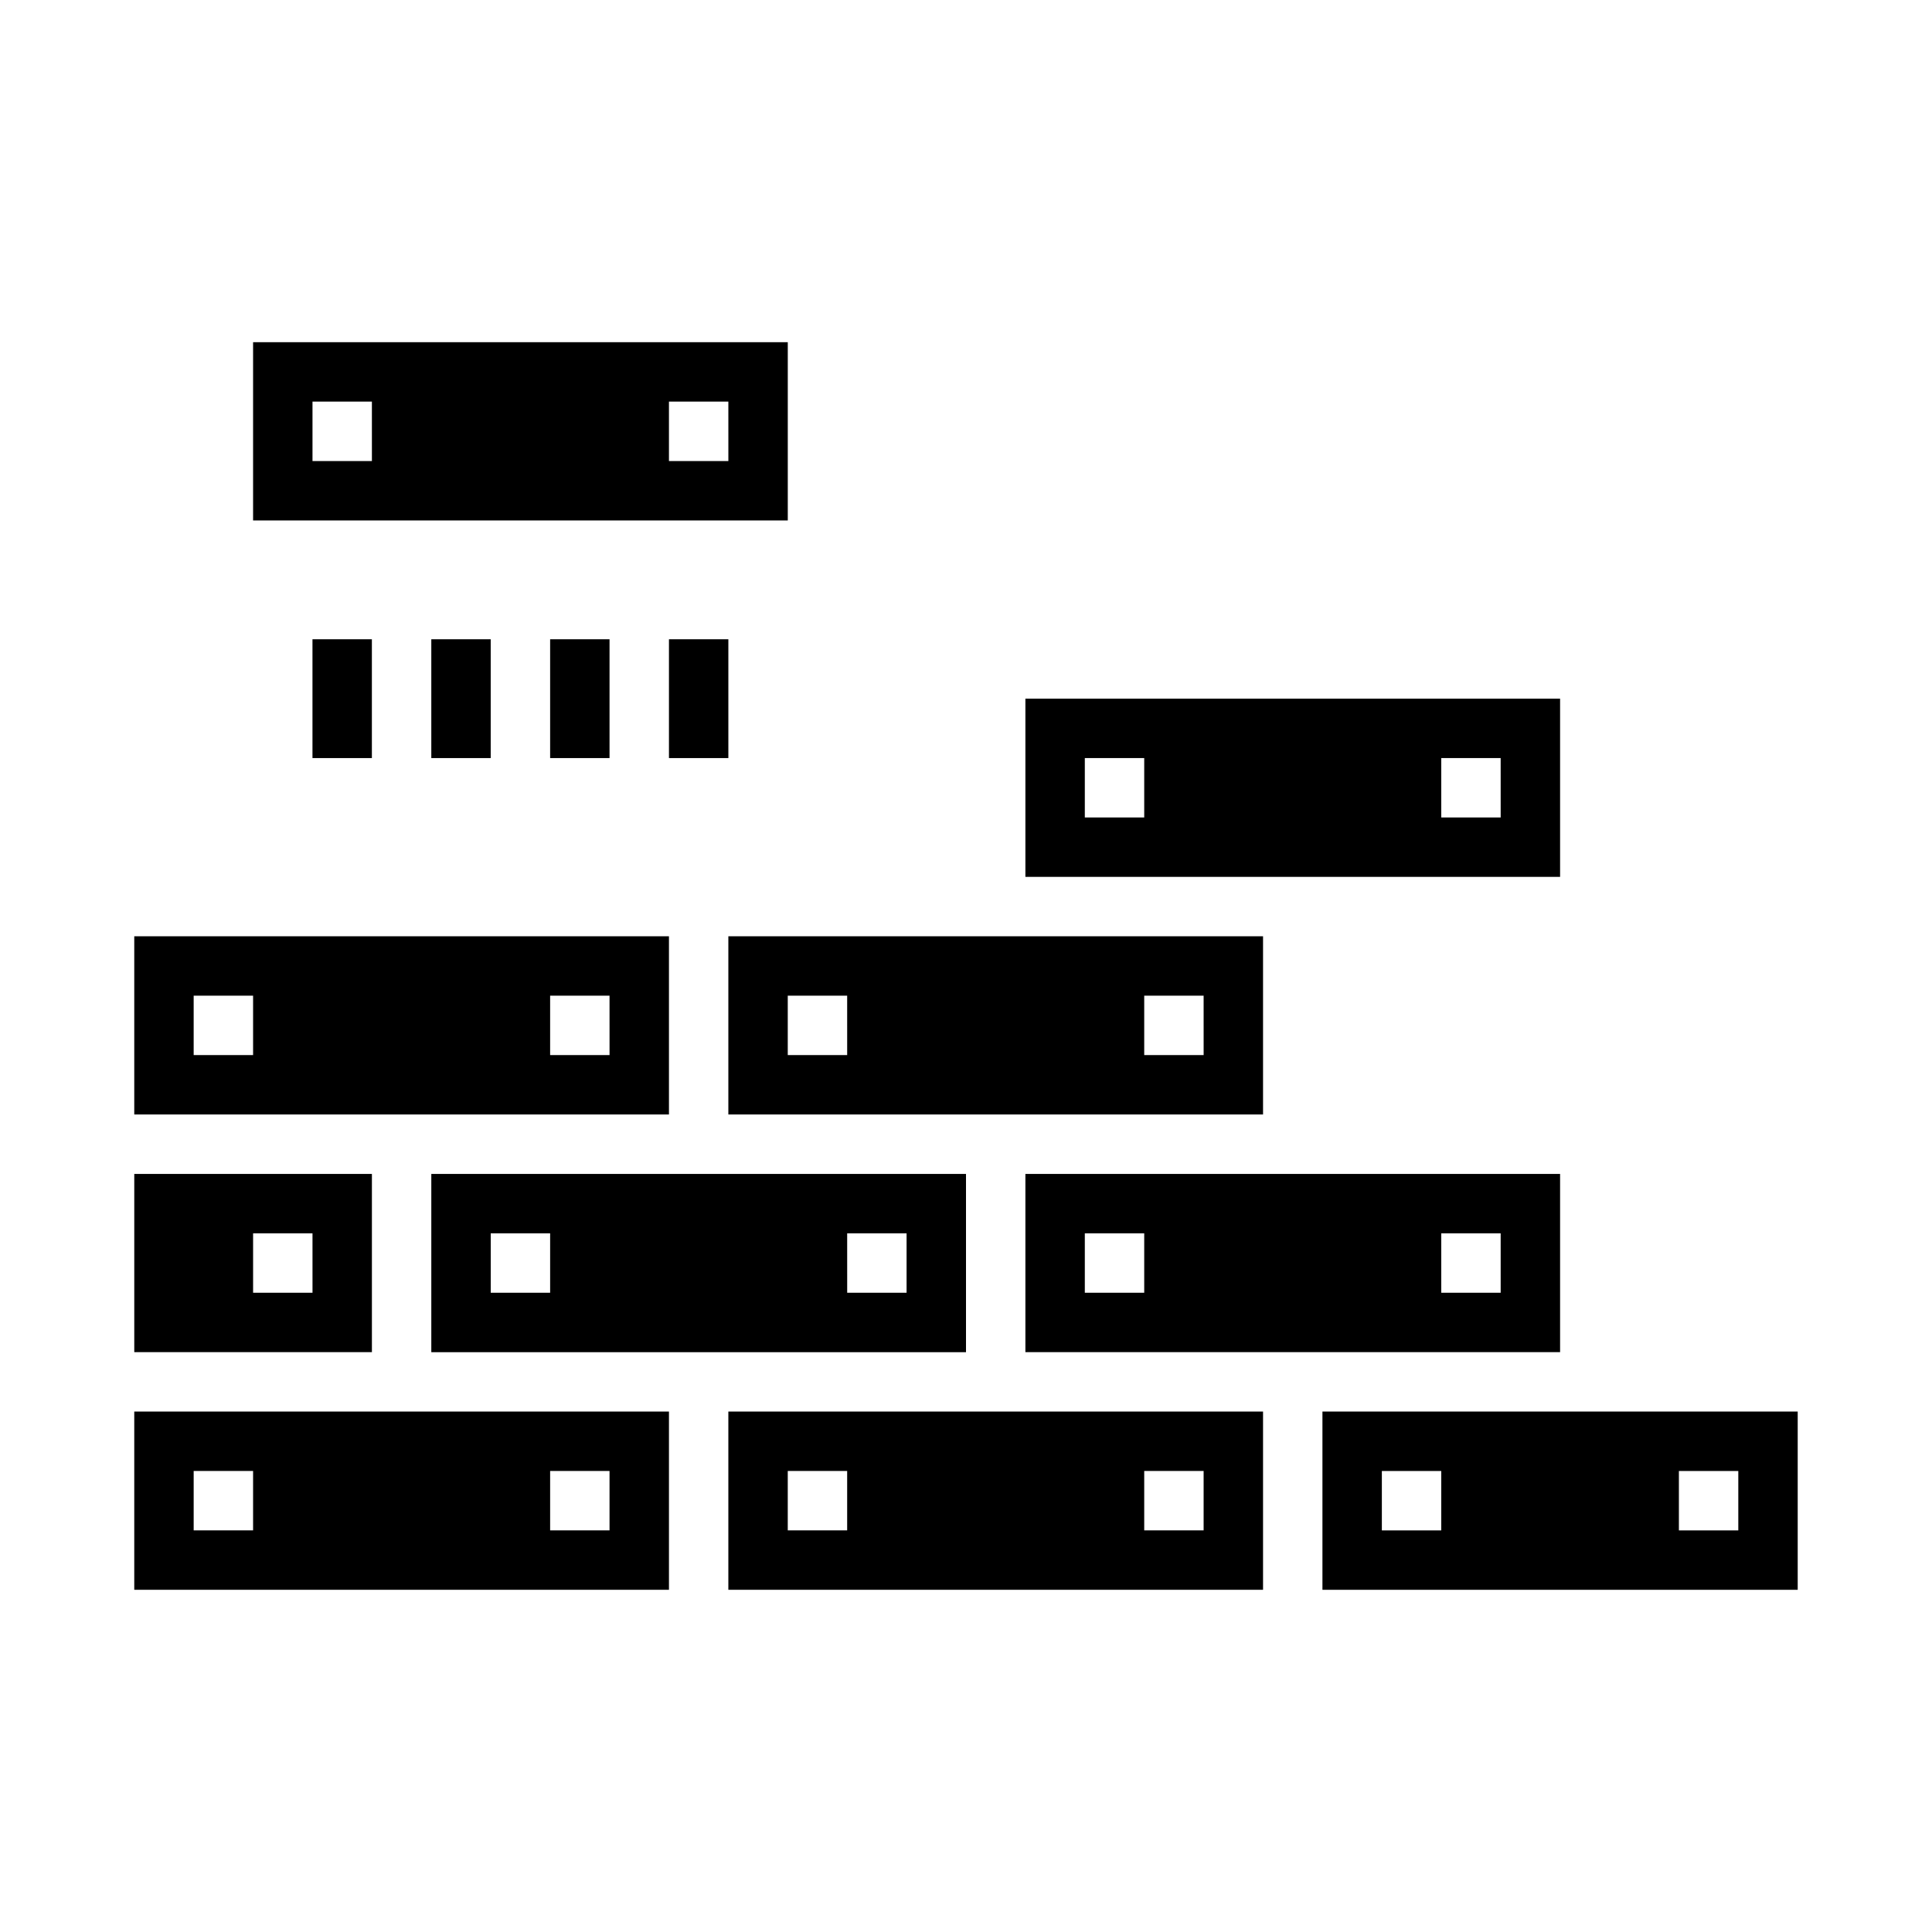
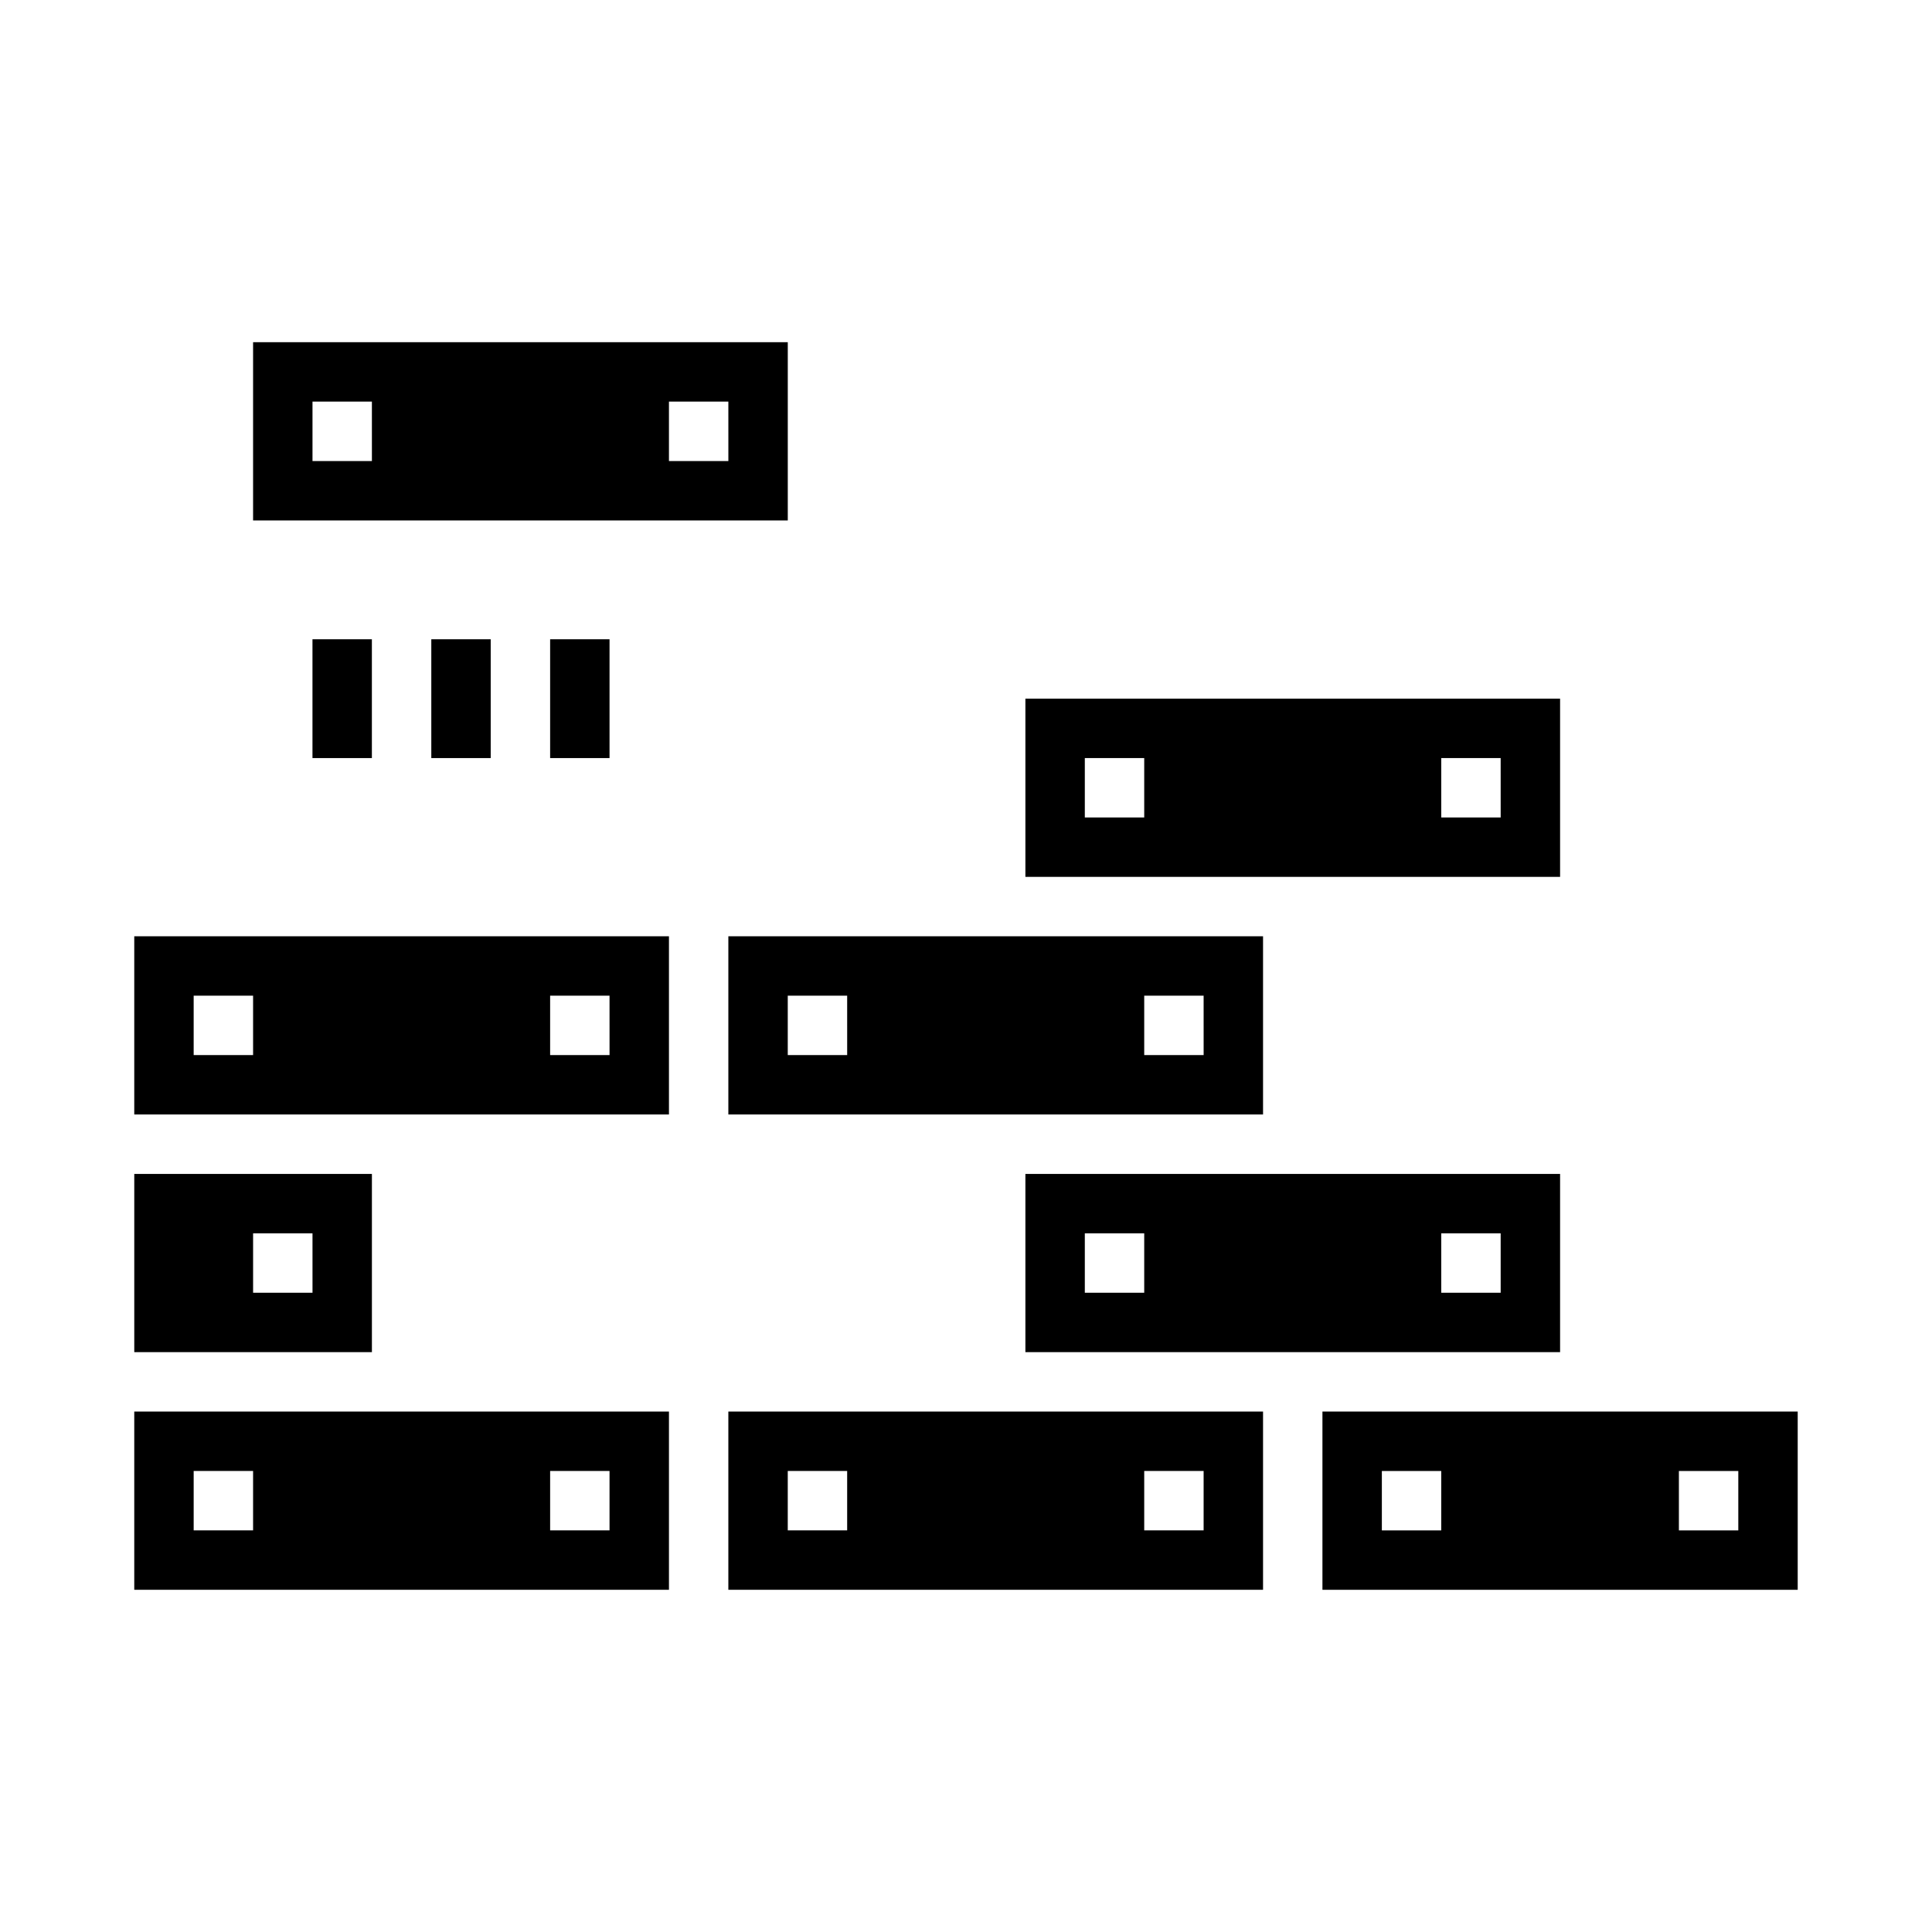
<svg xmlns="http://www.w3.org/2000/svg" fill="#000000" width="800px" height="800px" version="1.1" viewBox="144 144 512 512">
  <g>
    <path d="m321.28 392.12h-141.7v47.23l141.7 0.004zm-110.21 31.488h-15.746v-15.742h15.746zm94.465 0h-15.746v-15.742h15.742z" />
    <path d="m478.72 392.12h-141.7v47.23l141.7 0.004zm-110.21 31.488h-15.746v-15.742h15.742zm94.465 0h-15.746v-15.742h15.742z" />
    <path d="m242.56 455.1h-62.977v47.23h62.977zm-15.742 31.488h-15.746v-15.742h15.742z" />
    <path d="m557.44 329.15h-141.7v47.23l141.7 0.004zm-110.21 31.488h-15.742v-15.742h15.742zm94.465 0h-15.746v-15.742h15.742z" />
-     <path d="m258.3 502.34h141.7v-47.234h-141.7zm110.21-31.488h15.742v15.742h-15.738zm-94.461 0h15.742v15.742h-15.742z" />
    <path d="m557.44 455.1h-141.7v47.23l141.7 0.004zm-110.21 31.488h-15.742v-15.742h15.742zm94.465 0h-15.746v-15.742h15.742z" />
    <path d="m494.46 518.08v47.23l125.95 0.004v-47.234zm31.488 31.488h-15.742v-15.742h15.742zm78.719 0h-15.742v-15.742h15.742z" />
    <path d="m337.02 565.31h141.7v-47.234h-141.7zm110.21-31.488h15.742v15.742h-15.742zm-94.465 0h15.742v15.742h-15.742z" />
    <path d="m179.58 565.31h141.7v-47.234h-141.7zm110.21-31.488h15.742v15.742h-15.742zm-94.465 0h15.746v15.742h-15.746z" />
    <path d="m352.77 234.69h-141.7v47.23h141.7zm-110.21 31.488h-15.746v-15.746h15.742zm94.465 0h-15.746v-15.746h15.742z" />
    <path d="m226.81 313.41h15.742v31.488h-15.742z" />
    <path d="m258.3 313.41h15.742v31.488h-15.742z" />
    <path d="m289.79 313.41h15.742v31.488h-15.742z" />
-     <path d="m321.28 313.41h15.742v31.488h-15.742z" />
  </g>
</svg>